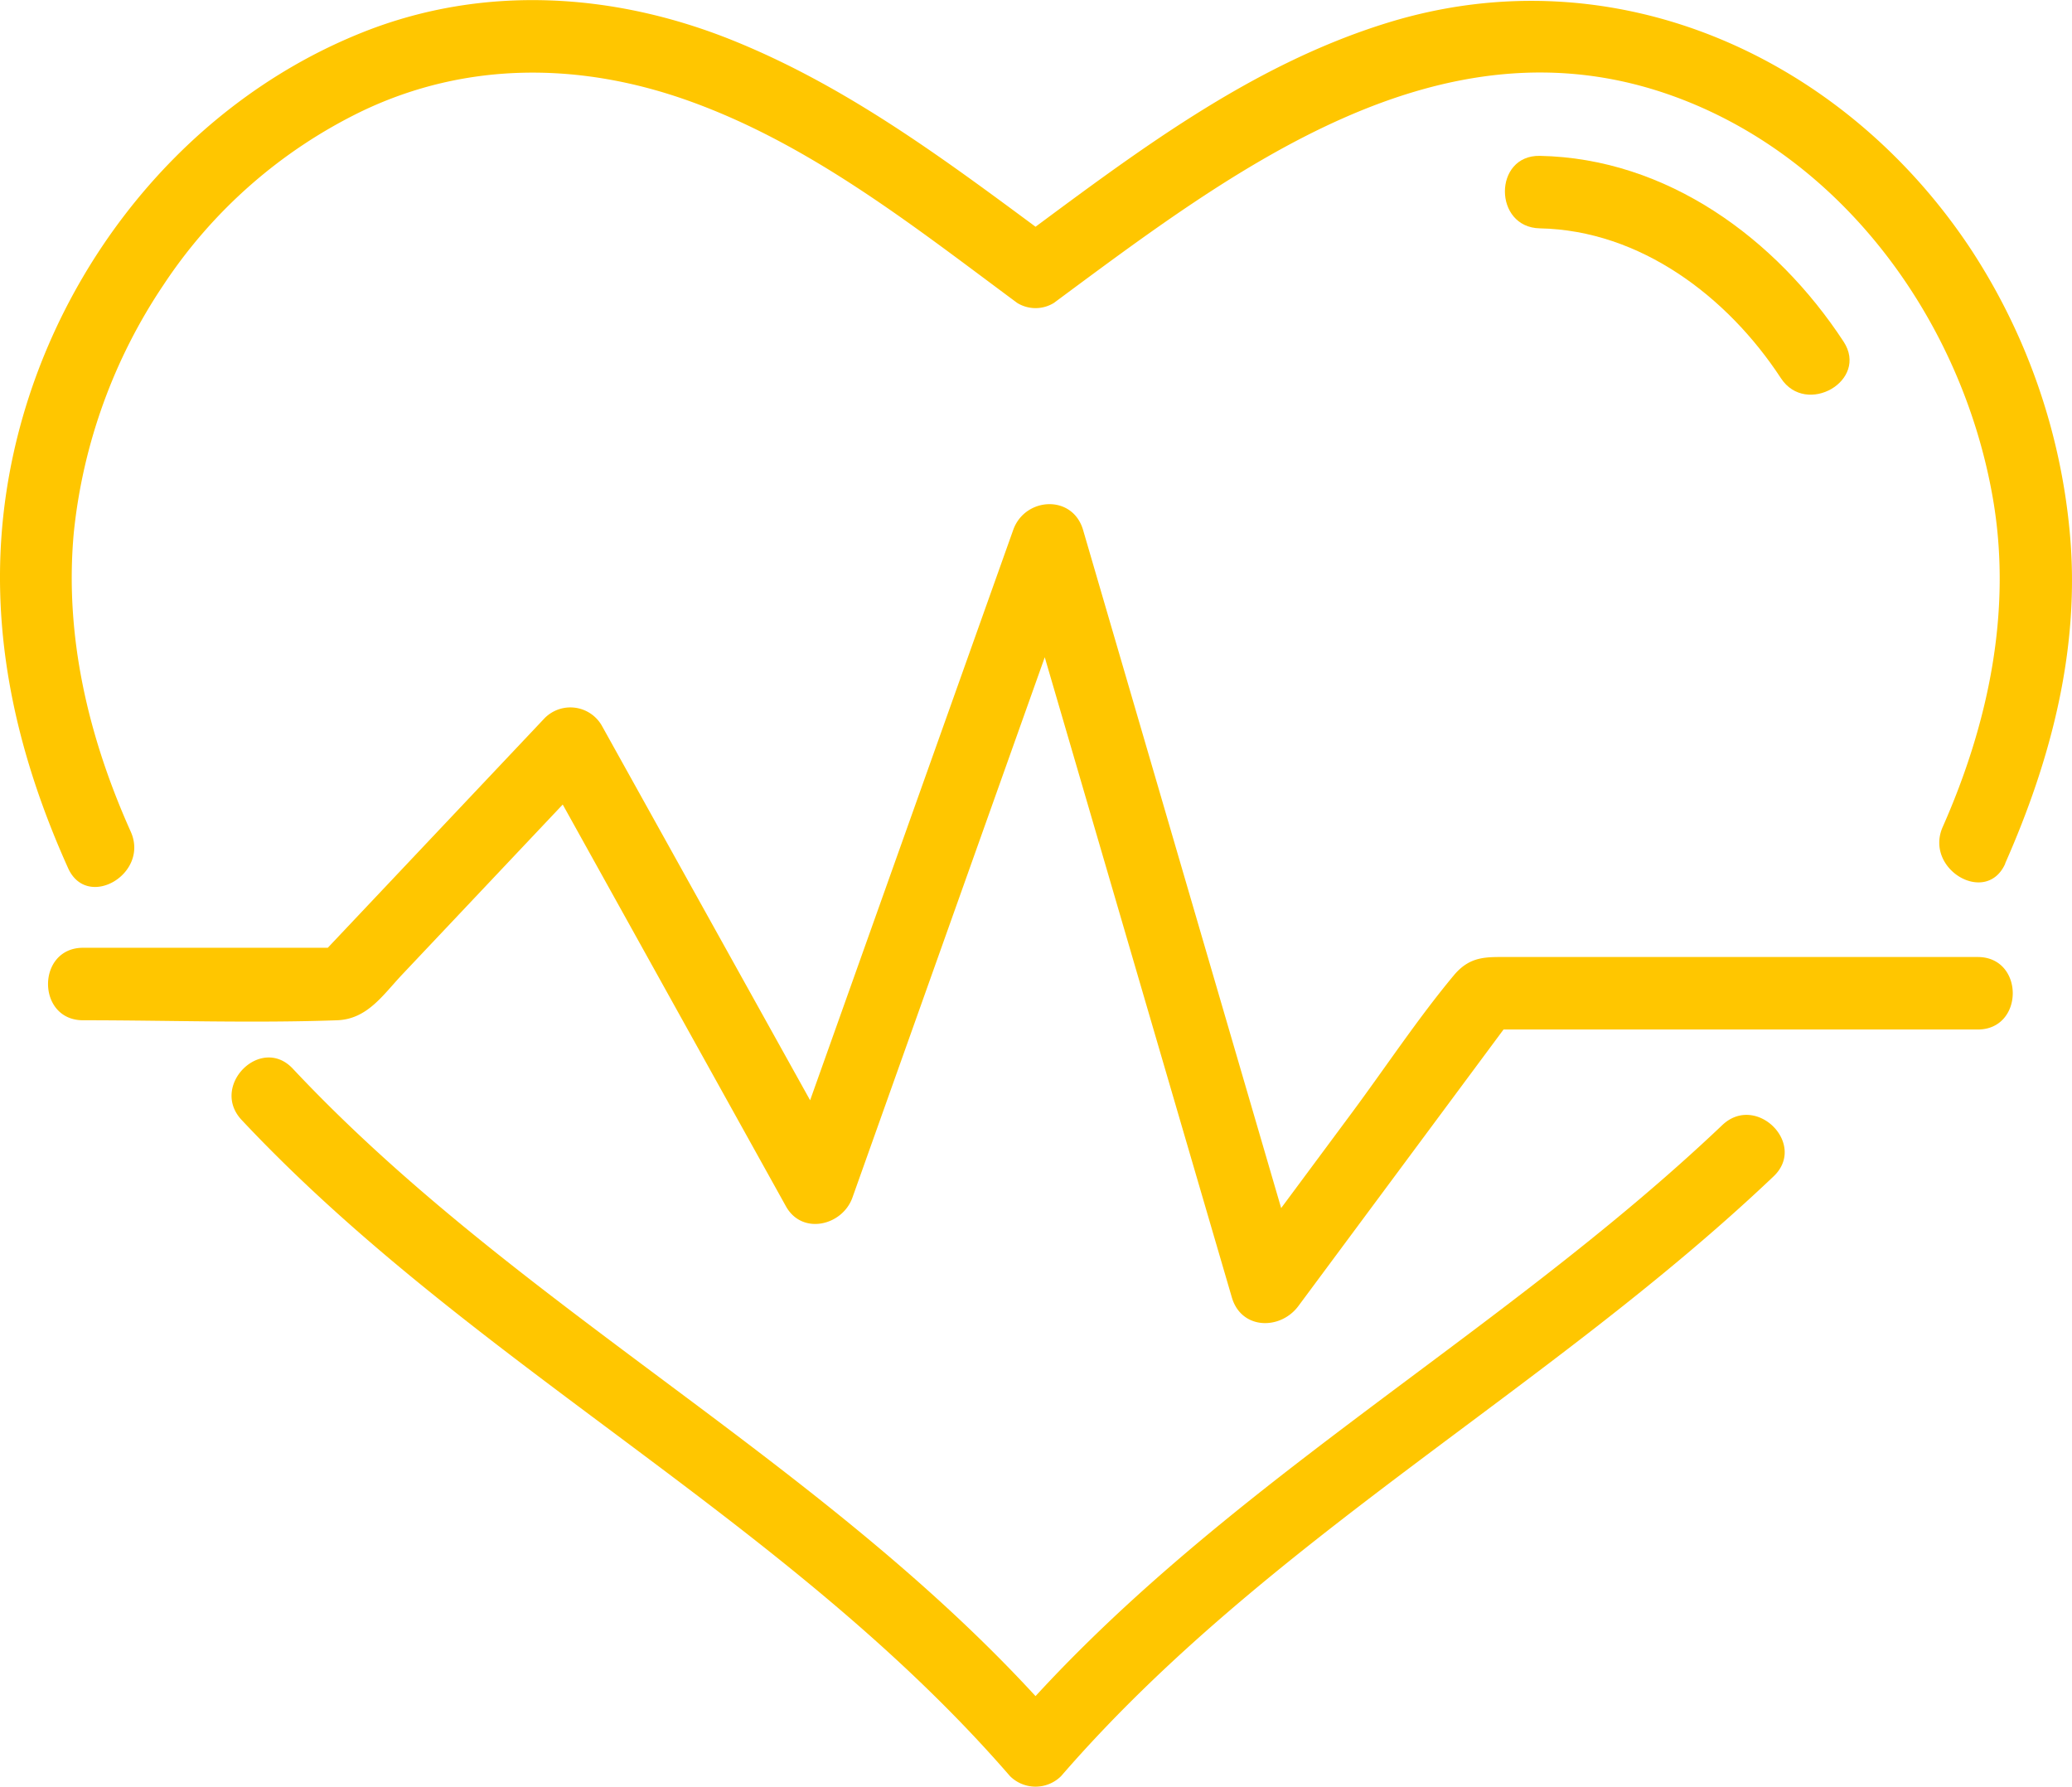
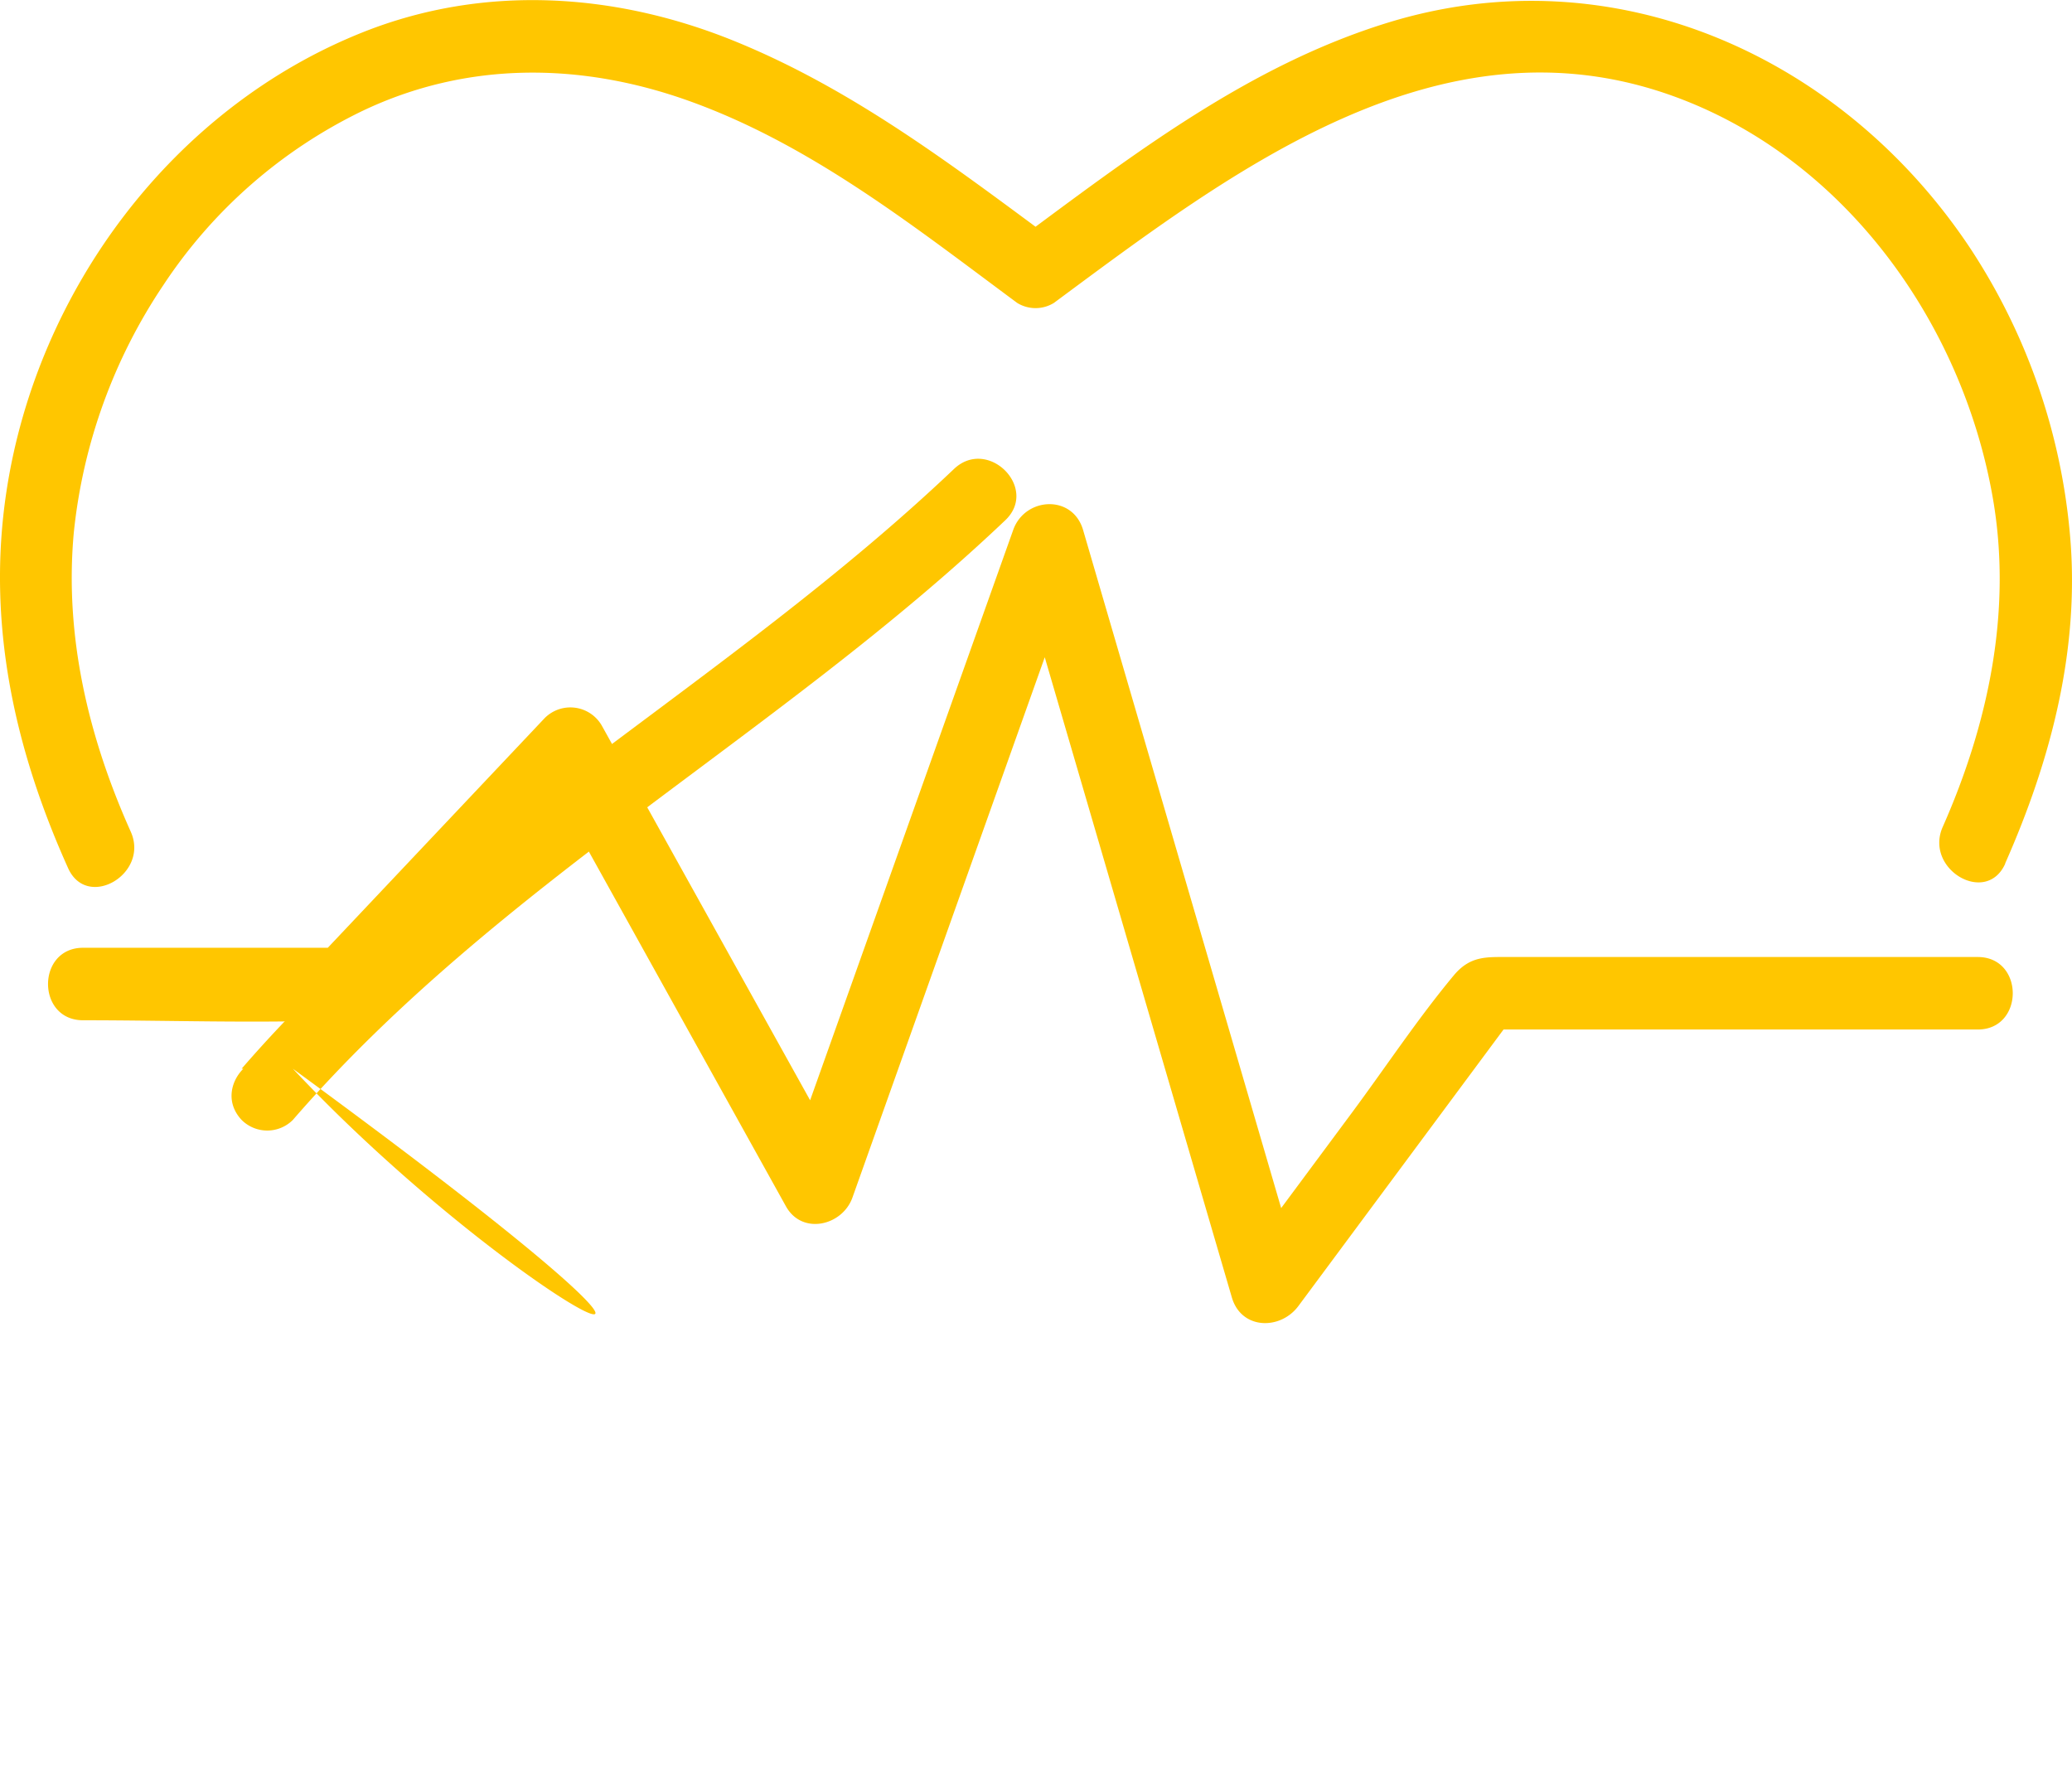
<svg xmlns="http://www.w3.org/2000/svg" viewBox="0 0 343.01 295.77">
  <defs>
    <style>.cls-1{fill:#ffc600;}</style>
  </defs>
  <g id="Camada_2" data-name="Camada 2">
    <g id="_ëîé_1" data-name="‘ëîé_1">
      <path class="cls-1" d="M331.94,142.94c7.65-17.28,12.48-35.8,10.7-54.8a102.54,102.54,0,0,0-16.5-47.08C305,9.29,267.23-7.74,229.86,3.72c-23.12,7.09-42.31,21.89-61.46,36.06h6.06C157.61,27.31,141,14.65,121.39,6.72S80.15-2.62,60.19,5.29C28.69,17.78,6.12,48,1.07,81.35c-3.29,21.7,1.26,42.5,10.21,62.37,3.16,7,13.51.93,10.36-6.06-7-15.61-11-32.38-9.42-49.52a89.9,89.9,0,0,1,14.86-41A82.41,82.41,0,0,1,59.94,18.39c17.33-8.28,36.19-8.1,54.1-1.69,20.21,7.23,37.31,20.82,54.36,33.45a5.8,5.8,0,0,0,6.06,0C203.94,28.32,238.29,1.93,277,15.91c28.34,10.24,47.92,37.56,52.93,66.69,3.19,18.57-.77,37.22-8.32,54.28-3.1,7,7.23,13.11,10.36,6.06Z" />
-       <path class="cls-1" d="M40,185.39C78.35,226.26,130.36,251.5,167.19,294a6,6,0,0,0,8.48,0c33.94-39.18,80.62-63.8,117.94-99.27,5.61-5.33-2.89-13.81-8.49-8.49-37.32,35.47-84,60.09-117.93,99.28h8.48C138.84,243,86.83,217.78,48.48,176.91c-5.29-5.65-13.76,2.85-8.48,8.48Z" />
-       <path class="cls-1" d="M254.92,37.8c16.65.33,31.08,11.33,39.9,24.8C299,69,309.44,63,305.19,56.54,294,39.46,275.94,26.21,254.92,25.8c-7.72-.15-7.72,11.85,0,12Z" />
+       <path class="cls-1" d="M40,185.39a6,6,0,0,0,8.48,0c33.94-39.18,80.62-63.8,117.94-99.27,5.61-5.33-2.89-13.81-8.49-8.49-37.32,35.47-84,60.09-117.93,99.28h8.48C138.84,243,86.83,217.78,48.48,176.91c-5.29-5.65-13.76,2.85-8.48,8.48Z" />
      <path class="cls-1" d="M13.75,168.89c14,0,28.08.5,42.07,0,5-.19,7.56-4.18,10.77-7.58l18.65-19.75,13.43-14.22-9.43-1.21,40.87,73.56c2.67,4.8,9.32,3.22,11-1.43l33.39-93.8,4.83-13.54H167.73l31.65,108.3,4.55,15.56c1.56,5.33,8,5.44,11,1.43l36.2-48.79-5.18,3h81.46c7.72,0,7.73-12,0-12H249.7c-3.65,0-6.3-.2-9,3-6,7.2-11.31,15.24-16.91,22.79l-19.29,26,11,1.44L183.84,103.28,179.3,87.73c-1.74-5.94-9.64-5.45-11.57,0l-33.4,93.79-4.82,13.55,11-1.43L99.6,120.07a6,6,0,0,0-9.42-1.21L52.61,158.64l4.24-1.75H13.75c-7.72,0-7.74,12,0,12Z" />
    </g>
  </g>
</svg>